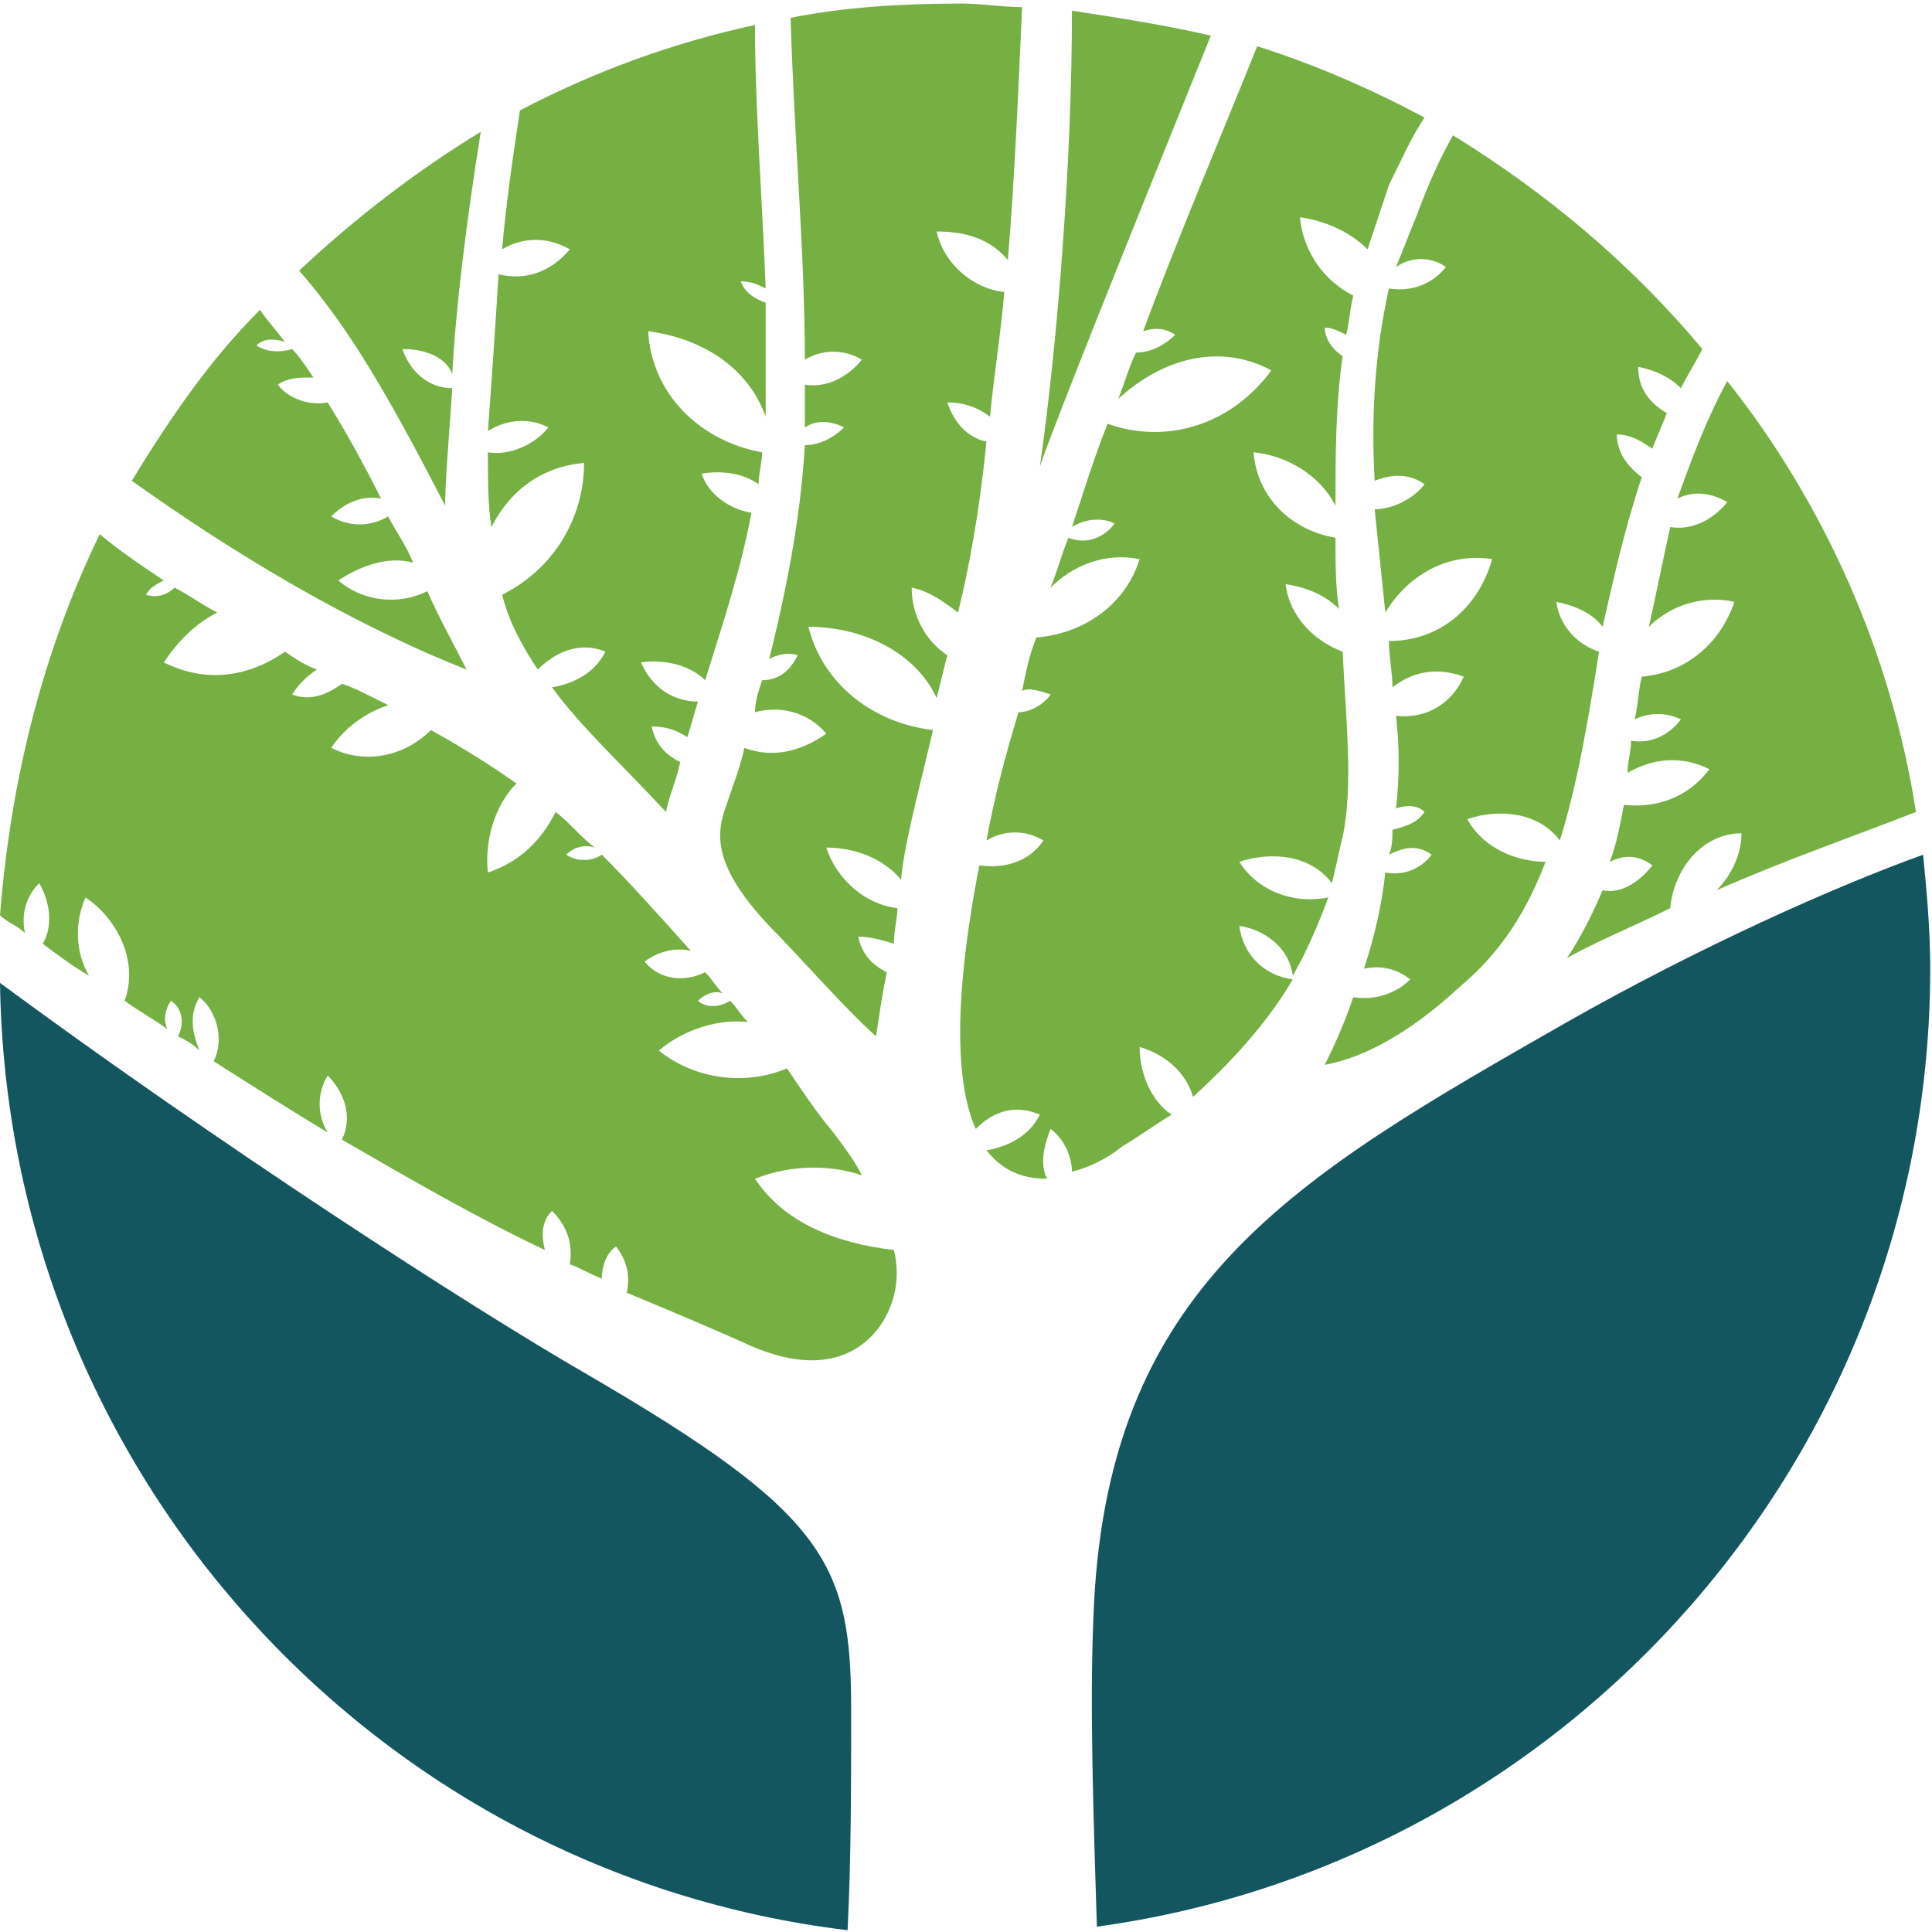
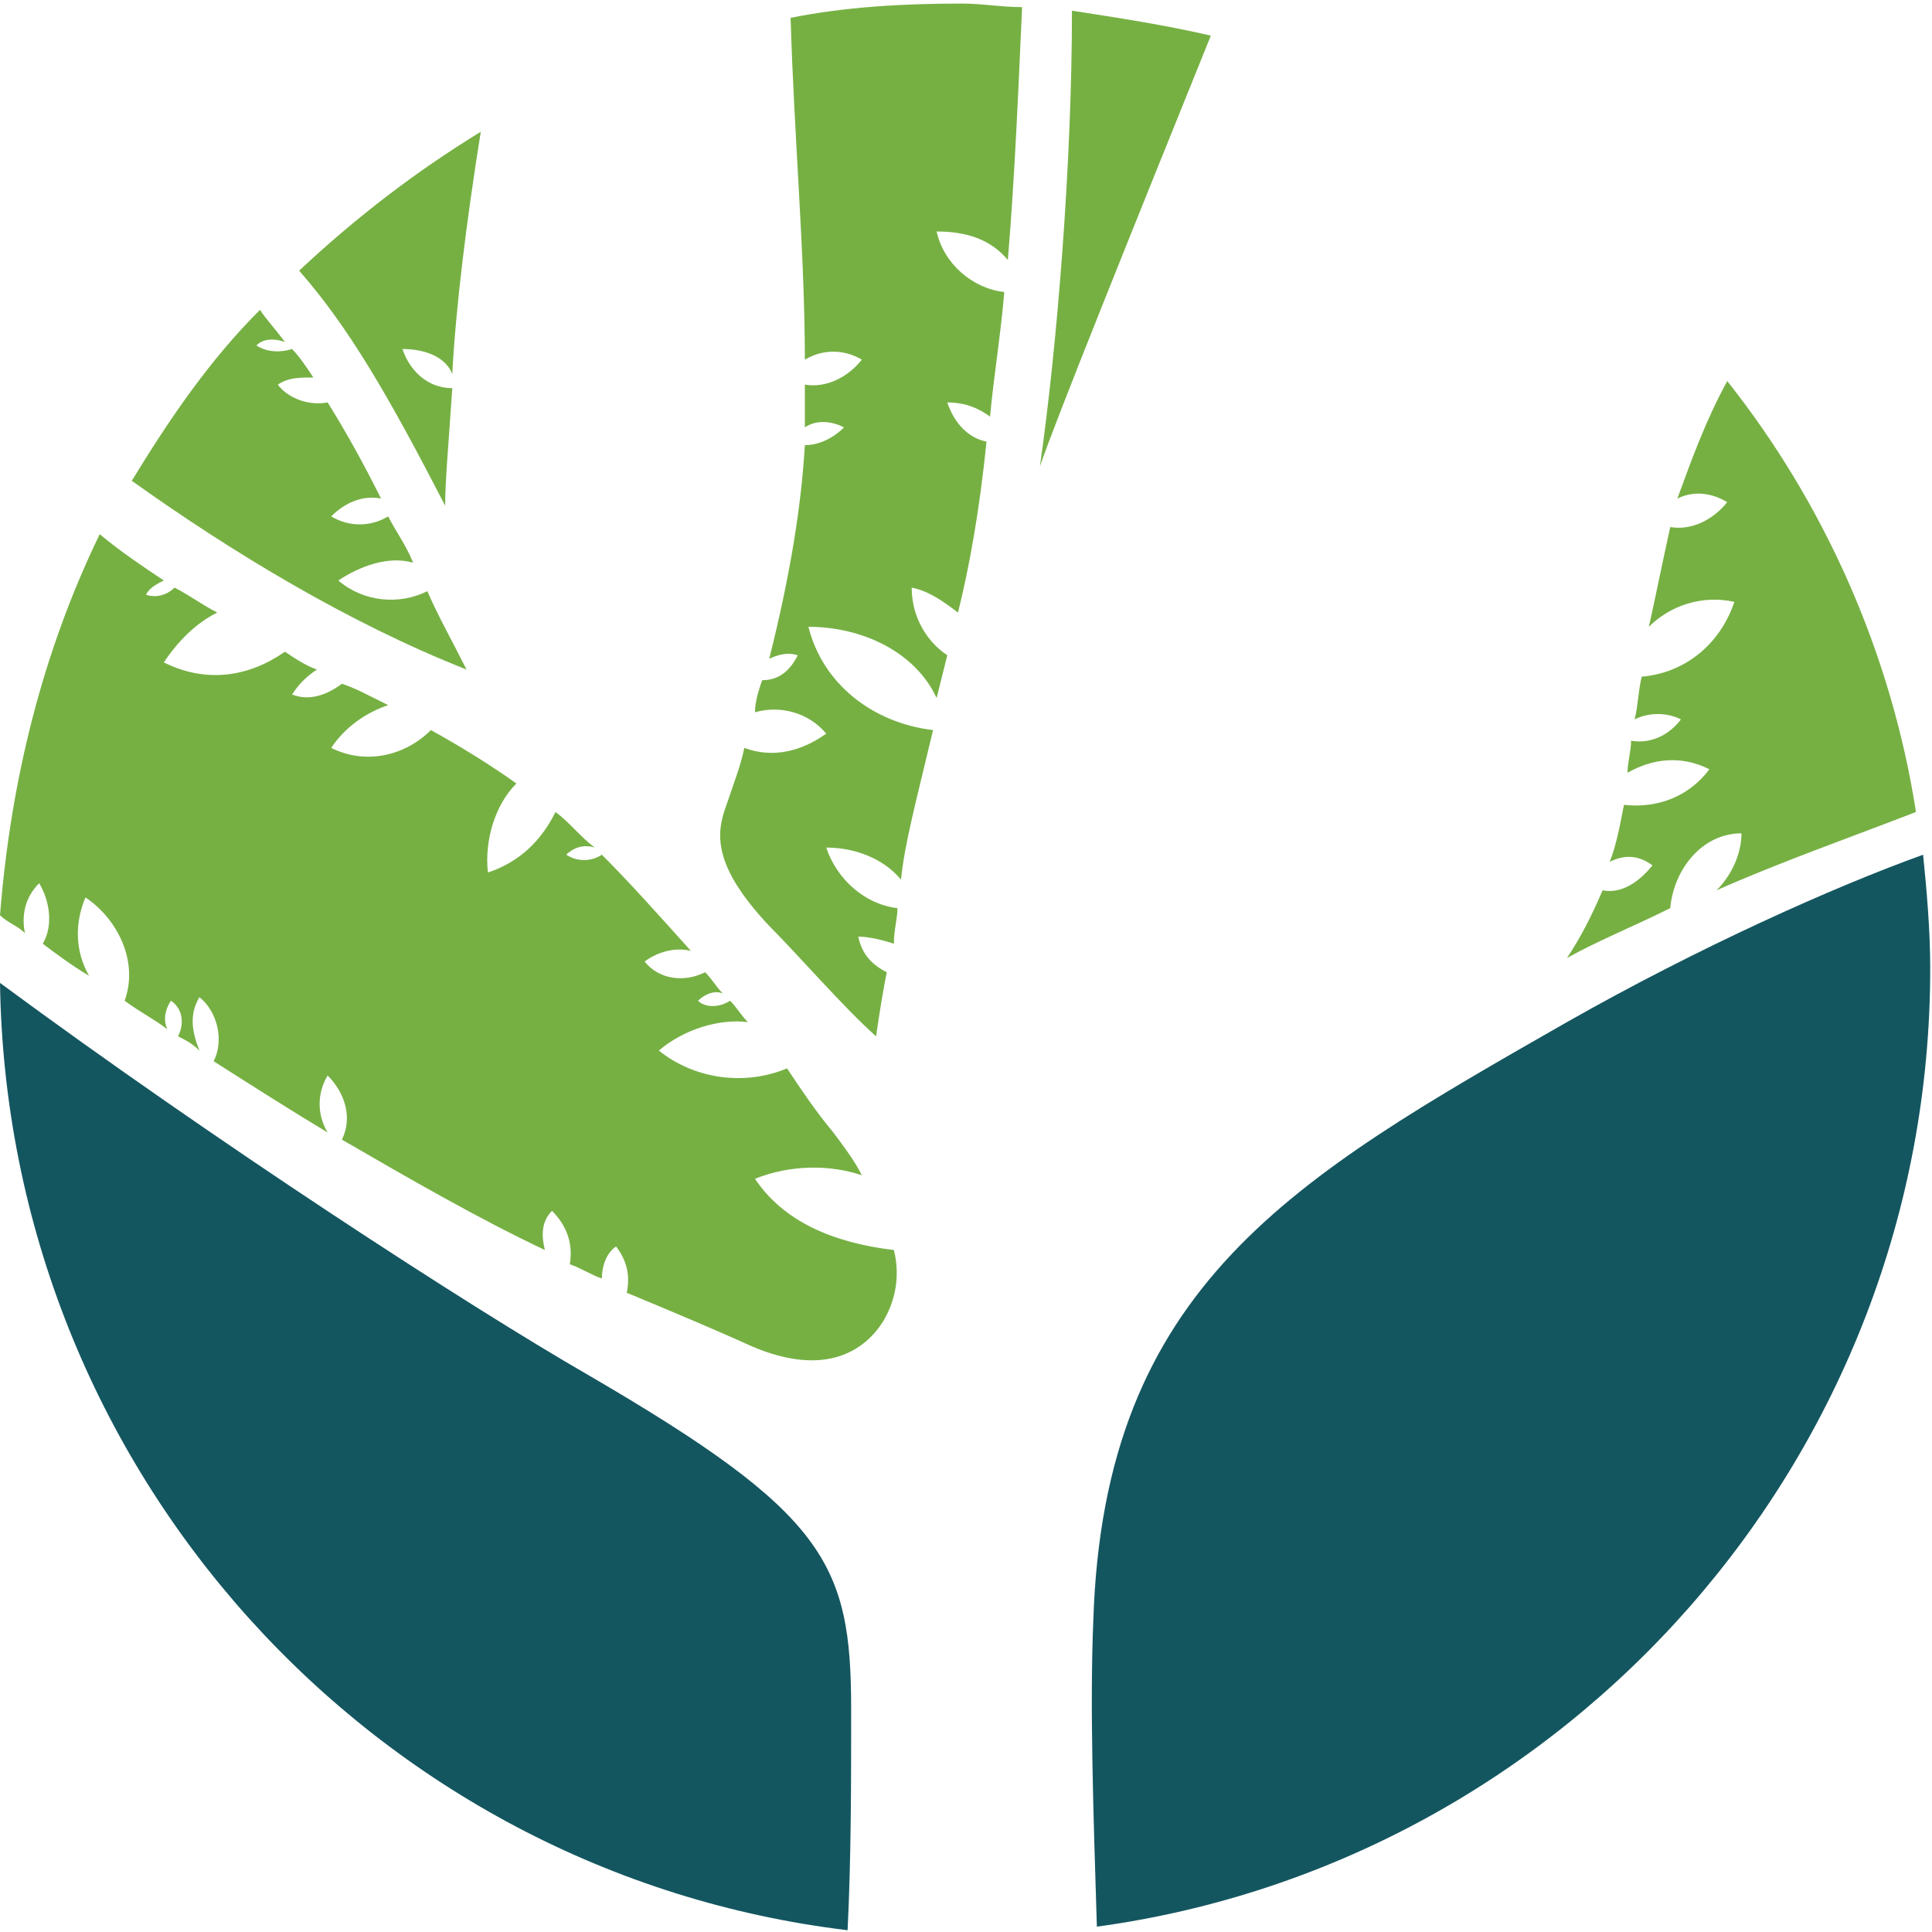
<svg xmlns="http://www.w3.org/2000/svg" width="224px" height="224px" viewBox="0 0 224 224" version="1.1">
  <title>logo_footer</title>
  <desc>Created with Sketch.</desc>
  <g id="logo_footer" stroke="none" stroke-width="1" fill="none" fill-rule="evenodd">
    <g id="logo" fill-rule="nonzero">
      <path d="M0,113.961 C0.826,170.529 43.355,217.187 98.271,223.794 C98.684,215.535 98.684,206.865 98.684,198.194 C98.684,181.265 95.794,175.484 68.129,159.381 C54.503,151.535 25.187,132.542 0,113.961 L0,113.961 Z M127.174,223.381 C181.677,215.948 223.794,168.877 223.794,112.31 C223.794,107.768 223.381,103.226 222.968,99.097 C212.645,102.813 196.955,109.832 181.677,118.503 C149.884,136.671 128,149.058 126.761,187.871 C126.348,197.781 126.761,210.168 127.174,223.381 L127.174,223.381 Z" id="XMLID_13_" fill="#145660" />
      <g id="XMLID_3_" fill="#76B043">
        <path d="M87.535,136.671 C91.665,135.019 96.206,135.019 99.923,136.258 C99.097,134.606 97.858,132.955 96.619,131.303 C94.555,128.826 92.903,126.348 91.252,123.871 C86.297,125.935 80.516,125.11 76.387,121.806 C79.277,119.329 83.406,118.09 86.71,118.503 C85.884,117.677 85.471,116.852 84.645,116.026 C83.406,116.852 81.755,116.852 80.929,116.026 C81.755,115.2 82.994,114.787 83.819,115.2 C82.994,114.374 82.581,113.548 81.755,112.723 C79.277,113.961 76.387,113.548 74.735,111.484 C76.387,110.245 78.452,109.832 80.103,110.245 C76.387,106.116 73.084,102.4 69.781,99.097 C68.542,99.923 66.89,99.923 65.652,99.097 C66.477,98.271 67.716,97.858 68.955,98.271 C67.303,97.032 66.065,95.381 64.413,94.142 C62.761,97.445 60.284,99.923 56.568,101.161 C56.155,97.445 57.394,93.316 59.871,90.839 C56.981,88.774 53.677,86.71 49.961,84.645 C47.071,87.535 42.529,88.774 38.4,86.71 C40.052,84.232 42.529,82.581 45.006,81.755 C44.181,81.342 43.355,80.929 42.529,80.516 C41.703,80.103 40.877,79.69 39.639,79.277 C37.987,80.516 35.923,81.342 33.858,80.516 C34.684,79.277 35.51,78.452 36.748,77.626 C35.51,77.213 34.271,76.387 33.032,75.561 C28.903,78.452 23.948,79.277 18.994,76.8 C20.645,74.323 22.71,72.258 25.187,71.019 C23.535,70.194 21.884,68.955 20.232,68.129 C19.406,68.955 18.168,69.368 16.929,68.955 C17.342,68.129 18.168,67.716 18.994,67.303 C16.516,65.652 14.039,64 11.561,61.935 C4.955,75.561 1.239,90.426 5.68434189e-14,106.116 C0.826,106.942 2.065,107.355 2.89,108.181 C2.477,106.116 2.89,104.052 4.542,102.4 C5.781,104.465 6.194,107.355 4.955,109.419 C6.606,110.658 8.258,111.897 10.323,113.135 C8.671,110.245 8.671,106.942 9.91,104.052 C13.626,106.529 16.103,111.484 14.452,116.026 C16.103,117.265 17.755,118.09 19.406,119.329 C18.994,118.503 18.994,117.265 19.819,116.026 C21.058,116.852 21.471,118.503 20.645,120.155 C21.471,120.568 22.297,120.981 23.123,121.806 C22.297,119.742 21.884,117.677 23.123,115.613 C25.187,117.265 26.013,120.568 24.774,123.045 C29.316,125.935 33.858,128.826 37.987,131.303 C36.748,129.239 36.748,126.761 37.987,124.697 C40.052,126.761 40.877,129.652 39.639,132.129 C47.484,136.671 55.329,141.213 63.174,144.929 C62.761,143.277 62.761,141.626 64,140.387 C65.652,142.039 66.477,144.103 66.065,146.581 C67.303,146.994 68.542,147.819 69.781,148.232 C69.781,146.994 70.194,145.342 71.432,144.516 C72.671,146.168 73.084,147.819 72.671,149.884 C77.626,151.948 82.581,154.013 87.123,156.077 C95.794,159.794 100.335,156.49 102.4,153.187 C103.639,151.123 104.465,148.232 103.639,144.929 C96.619,144.103 90.839,141.626 87.535,136.671 Z" id="XMLID_12_" />
-         <path d="M170.116,94.968 C173.832,93.729 178.374,94.142 180.852,97.445 C182.916,90.839 184.155,83.406 185.394,75.561 C182.916,74.735 180.852,72.671 180.439,69.781 C182.503,70.194 184.568,71.019 185.806,72.671 C187.045,67.303 188.284,61.523 190.348,55.329 C188.697,54.09 187.458,52.439 187.458,50.374 C189.11,50.374 190.348,51.2 191.587,52.026 C192,50.787 192.826,49.135 193.239,47.897 C191.174,46.658 189.935,45.006 189.935,42.529 C192,42.942 193.652,43.768 194.89,45.006 C195.716,43.355 196.542,42.116 197.368,40.465 C189.11,30.555 179.2,22.297 168.465,15.69 C166.813,18.581 165.574,21.471 164.335,24.774 C163.51,26.839 162.684,28.903 161.858,30.968 C163.51,29.729 165.987,29.729 167.639,30.968 C165.987,33.032 163.51,33.858 161.032,33.445 C159.381,40.877 158.968,48.31 159.381,55.742 C161.445,54.916 163.51,54.916 165.161,56.155 C163.923,57.806 161.445,59.045 159.381,59.045 C159.794,63.174 160.206,66.89 160.619,71.019 C163.097,66.89 167.639,64 173.006,64.826 C171.355,70.606 166.813,74.323 161.032,74.323 C161.032,75.974 161.445,78.039 161.445,79.69 C163.51,78.039 166.4,77.213 169.703,78.452 C168.465,81.342 165.574,83.406 161.858,82.994 C162.271,86.71 162.271,90.013 161.858,93.729 C163.097,93.316 164.335,93.316 165.161,94.142 C164.335,95.381 163.097,95.794 161.445,96.206 C161.445,97.032 161.445,98.271 161.032,99.097 C162.684,98.271 164.335,97.858 165.987,99.097 C164.748,100.748 162.684,101.574 160.619,101.161 C160.206,104.877 159.381,108.594 158.142,112.31 C160.206,111.897 161.858,112.31 163.51,113.548 C161.858,115.2 159.381,116.026 156.903,115.613 C156.077,118.09 154.839,120.981 153.6,123.458 C158.142,122.632 163.51,119.742 169.29,114.374 C174.245,110.245 177.135,105.29 179.2,99.923 C176.31,99.923 172.181,98.684 170.116,94.968 Z" id="XMLID_11_" />
        <path d="M93.729,72.671 C99.923,72.671 106.116,75.561 108.594,80.929 C109.006,79.277 109.419,77.626 109.832,75.974 C107.355,74.323 105.703,71.432 105.703,68.129 C107.768,68.542 109.419,69.781 111.071,71.019 C112.31,66.065 113.548,59.458 114.374,51.2 C112.31,50.787 110.658,49.135 109.832,46.658 C111.484,46.658 113.135,47.071 114.787,48.31 C115.2,43.768 116.026,38.813 116.439,33.858 C112.723,33.445 109.419,30.555 108.594,26.839 C111.897,26.839 114.787,27.665 116.852,30.142 C117.677,20.232 118.09,9.91 118.503,0.826 C116.026,0.826 113.961,0.413 111.484,0.413 C104.465,0.413 97.858,0.826 91.665,2.065 C92.077,16.103 93.316,29.316 93.316,41.703 C95.381,40.465 97.858,40.465 99.923,41.703 C98.271,43.768 95.794,45.006 93.316,44.594 C93.316,45.006 93.316,45.419 93.316,45.832 C93.316,47.071 93.316,48.31 93.316,49.548 C94.555,48.723 96.206,48.723 97.858,49.548 C96.619,50.787 94.968,51.613 93.316,51.613 C92.903,58.632 91.665,66.477 89.187,76.387 C90.013,75.974 91.252,75.561 92.49,75.974 C91.665,77.626 90.426,78.865 88.361,78.865 C87.948,80.103 87.535,81.342 87.535,82.581 C90.426,81.755 93.729,82.581 95.794,85.058 C92.903,87.123 89.6,87.948 86.297,86.71 C85.884,88.774 85.058,90.839 84.232,93.316 C82.994,96.619 82.581,100.335 89.187,107.355 C92.49,110.658 97.858,116.852 101.574,120.155 C101.987,117.265 102.4,114.787 102.813,112.723 C101.161,111.897 99.923,110.658 99.51,108.594 C100.748,108.594 102.4,109.006 103.639,109.419 C103.639,107.768 104.052,106.529 104.052,105.29 C100.335,104.877 97.032,101.987 95.794,98.271 C99.097,98.271 102.4,99.51 104.465,101.987 C104.877,97.858 106.116,93.316 108.181,84.645 C101.161,83.819 95.381,79.277 93.729,72.671 Z" id="XMLID_10_" />
        <path d="M49.548,68.542 C46.245,70.194 42.116,69.781 39.226,67.303 C41.703,65.652 45.006,64.413 47.897,65.239 C47.071,63.174 45.832,61.523 45.006,59.871 C42.942,61.11 40.465,61.11 38.4,59.871 C40.052,58.219 42.116,57.394 44.181,57.806 C42.116,53.677 40.052,49.961 37.987,46.658 C35.923,47.071 33.445,46.245 32.206,44.594 C33.445,43.768 34.684,43.768 36.335,43.768 C35.51,42.529 34.684,41.29 33.858,40.465 C32.619,40.877 30.968,40.877 29.729,40.052 C30.555,39.226 31.794,39.226 33.032,39.639 C31.794,37.987 30.968,37.161 30.142,35.923 C24.361,41.703 19.819,48.31 15.277,55.742 C26.839,64 40.465,72.258 54.09,77.626 C52.439,74.323 50.787,71.432 49.548,68.542 Z" id="XMLID_9_" />
-         <path d="M150.71,25.187 C153.6,25.6 156.49,26.839 158.555,28.903 C159.381,26.426 160.206,23.948 161.032,21.471 C162.271,18.994 163.51,16.103 165.161,13.626 C158.968,10.323 152.361,7.432 145.755,5.368 C141.626,15.69 136.671,27.252 132.542,38.4 C133.781,37.987 135.019,37.987 136.258,38.813 C135.019,40.052 133.368,40.877 131.716,40.877 C130.89,42.529 130.477,44.181 129.652,46.245 C134.606,41.703 141.213,39.639 147.406,42.942 C142.865,49.135 135.432,51.613 128.413,49.135 C126.761,53.265 125.523,57.394 124.284,61.11 C125.523,60.284 127.587,59.871 129.239,60.697 C128,62.348 125.935,63.174 123.871,62.348 C123.045,64.413 122.632,66.065 121.806,68.129 C124.284,65.652 128,64 132.129,64.826 C130.477,70.194 125.523,73.497 120.155,73.91 C119.329,75.974 118.916,78.039 118.503,80.103 C119.329,79.69 120.568,80.103 121.806,80.516 C120.981,81.755 119.329,82.581 118.09,82.581 C116.439,87.948 115.2,92.903 114.374,97.445 C116.439,96.206 118.916,96.206 120.981,97.445 C119.329,99.923 116.439,100.748 113.548,100.335 C110.245,117.265 111.071,126.348 113.135,130.89 C115.2,128.826 117.677,128 120.568,129.239 C119.329,131.716 116.852,132.955 114.374,133.368 C116.026,135.432 118.09,136.671 121.394,136.671 C120.568,135.019 120.981,132.955 121.806,130.89 C123.458,132.129 124.284,134.194 124.284,135.845 C125.935,135.432 128,134.606 130.065,132.955 C132.129,131.716 133.781,130.477 135.845,129.239 C133.368,127.587 132.129,124.284 132.129,121.394 C135.019,122.219 137.497,124.284 138.323,127.174 C142.865,123.045 146.994,118.503 149.884,113.548 C146.581,113.135 144.103,110.658 143.69,107.355 C146.581,107.768 149.471,109.832 149.884,113.135 C151.535,110.245 152.774,107.355 154.013,104.052 C149.884,104.877 145.755,103.226 143.69,99.923 C147.406,98.684 151.948,99.097 154.426,102.4 C154.839,100.748 155.252,98.684 155.665,97.032 C156.903,91.252 156.077,83.819 155.665,75.561 C152.361,74.323 149.471,71.432 149.058,67.716 C151.535,68.129 153.6,68.955 155.252,70.606 C154.839,68.129 154.839,65.239 154.839,62.348 C149.884,61.523 145.755,57.806 145.342,52.439 C149.471,52.852 153.187,55.329 154.839,58.632 C154.839,52.852 154.839,47.071 155.665,41.29 C154.426,40.465 153.6,39.226 153.6,37.987 C154.426,37.987 155.252,38.4 156.077,38.813 C156.49,37.161 156.49,35.923 156.903,34.271 C153.6,32.619 151.123,29.316 150.71,25.187 Z" id="XMLID_8_" />
        <path d="M201.91,96.619 C201.91,99.097 200.671,101.574 199.019,103.226 C206.452,99.923 214.71,97.032 222.142,94.142 C219.252,75.561 211.406,58.219 200.258,44.181 C197.781,48.723 196.129,53.265 194.477,57.806 C196.129,56.981 198.194,56.981 200.258,58.219 C198.606,60.284 196.129,61.523 193.652,61.11 C192.826,64.826 192,68.955 191.174,72.671 C193.652,70.194 197.368,68.955 201.084,69.781 C199.432,74.735 195.303,78.039 190.348,78.452 C189.935,80.103 189.935,81.755 189.523,83.406 C191.174,82.581 193.239,82.581 194.89,83.406 C193.652,85.058 191.587,86.297 189.11,85.884 C189.11,87.123 188.697,88.361 188.697,89.6 C191.587,87.948 194.89,87.535 198.194,89.187 C195.716,92.49 192,93.729 188.284,93.316 C187.871,95.381 187.458,97.858 186.632,99.923 C188.284,99.097 189.935,99.097 191.587,100.335 C189.935,102.4 187.871,103.639 185.806,103.226 C184.568,106.116 183.329,108.594 181.677,111.071 C185.394,109.006 189.523,107.355 193.652,105.29 C194.065,100.748 197.368,96.619 201.91,96.619 Z" id="XMLID_7_" />
        <path d="M124.284,1.239 C124.284,18.581 122.632,39.639 120.568,54.09 C122.219,49.135 131.716,25.6 140.387,4.129 C135.019,2.89 129.652,2.065 124.284,1.239 Z" id="XMLID_6_" />
        <path d="M52.439,45.006 C49.548,45.006 47.484,42.942 46.658,40.465 C49.135,40.465 51.613,41.29 52.439,43.355 C52.852,35.51 54.09,25.6 55.742,15.277 C48.31,19.819 41.29,25.187 34.684,31.381 C40.465,37.987 45.006,45.832 51.613,58.632 C51.613,55.742 52.026,51.2 52.439,45.006 Z" id="XMLID_5_" />
-         <path d="M66.065,28.903 C64,31.381 61.11,32.619 57.806,31.794 C57.394,38.4 56.981,44.594 56.568,49.961 C58.632,48.723 61.11,48.31 63.587,49.548 C61.935,51.613 59.045,52.852 56.568,52.439 C56.568,55.742 56.568,58.632 56.981,61.11 C59.045,56.981 62.761,54.09 67.716,53.677 C67.716,60.284 64,66.065 58.219,68.955 C59.045,72.258 60.697,75.148 62.348,77.626 C64.413,75.561 67.303,74.323 70.194,75.561 C68.955,78.039 66.477,79.277 64,79.69 C67.303,84.232 71.845,88.361 77.213,94.142 C77.626,92.077 78.452,90.426 78.865,88.361 C77.213,87.535 75.974,86.297 75.561,84.232 C77.213,84.232 78.452,84.645 79.69,85.471 C80.103,84.232 80.516,82.581 80.929,81.342 C78.039,81.342 75.561,79.69 74.323,76.8 C77.213,76.387 80.103,77.213 81.755,78.865 C83.819,72.258 85.884,66.065 87.123,59.458 C84.645,59.045 82.168,57.394 81.342,54.916 C83.819,54.503 86.297,54.916 87.948,56.155 C87.948,54.916 88.361,53.677 88.361,52.439 C81.342,51.2 75.561,45.832 75.148,38.4 C81.342,39.226 86.71,42.529 88.774,48.31 C88.774,47.897 88.774,47.484 88.774,47.071 C88.774,42.942 88.774,39.226 88.774,35.097 C87.535,34.684 86.297,33.858 85.884,32.619 C87.123,32.619 87.948,33.032 88.774,33.445 C88.361,22.71 87.535,12.387 87.535,2.89 C78.039,4.955 68.955,8.258 60.284,12.8 C59.458,18.168 58.632,23.948 58.219,28.903 C60.284,27.665 63.174,27.252 66.065,28.903 Z" id="XMLID_4_" />
      </g>
    </g>
  </g>
</svg>